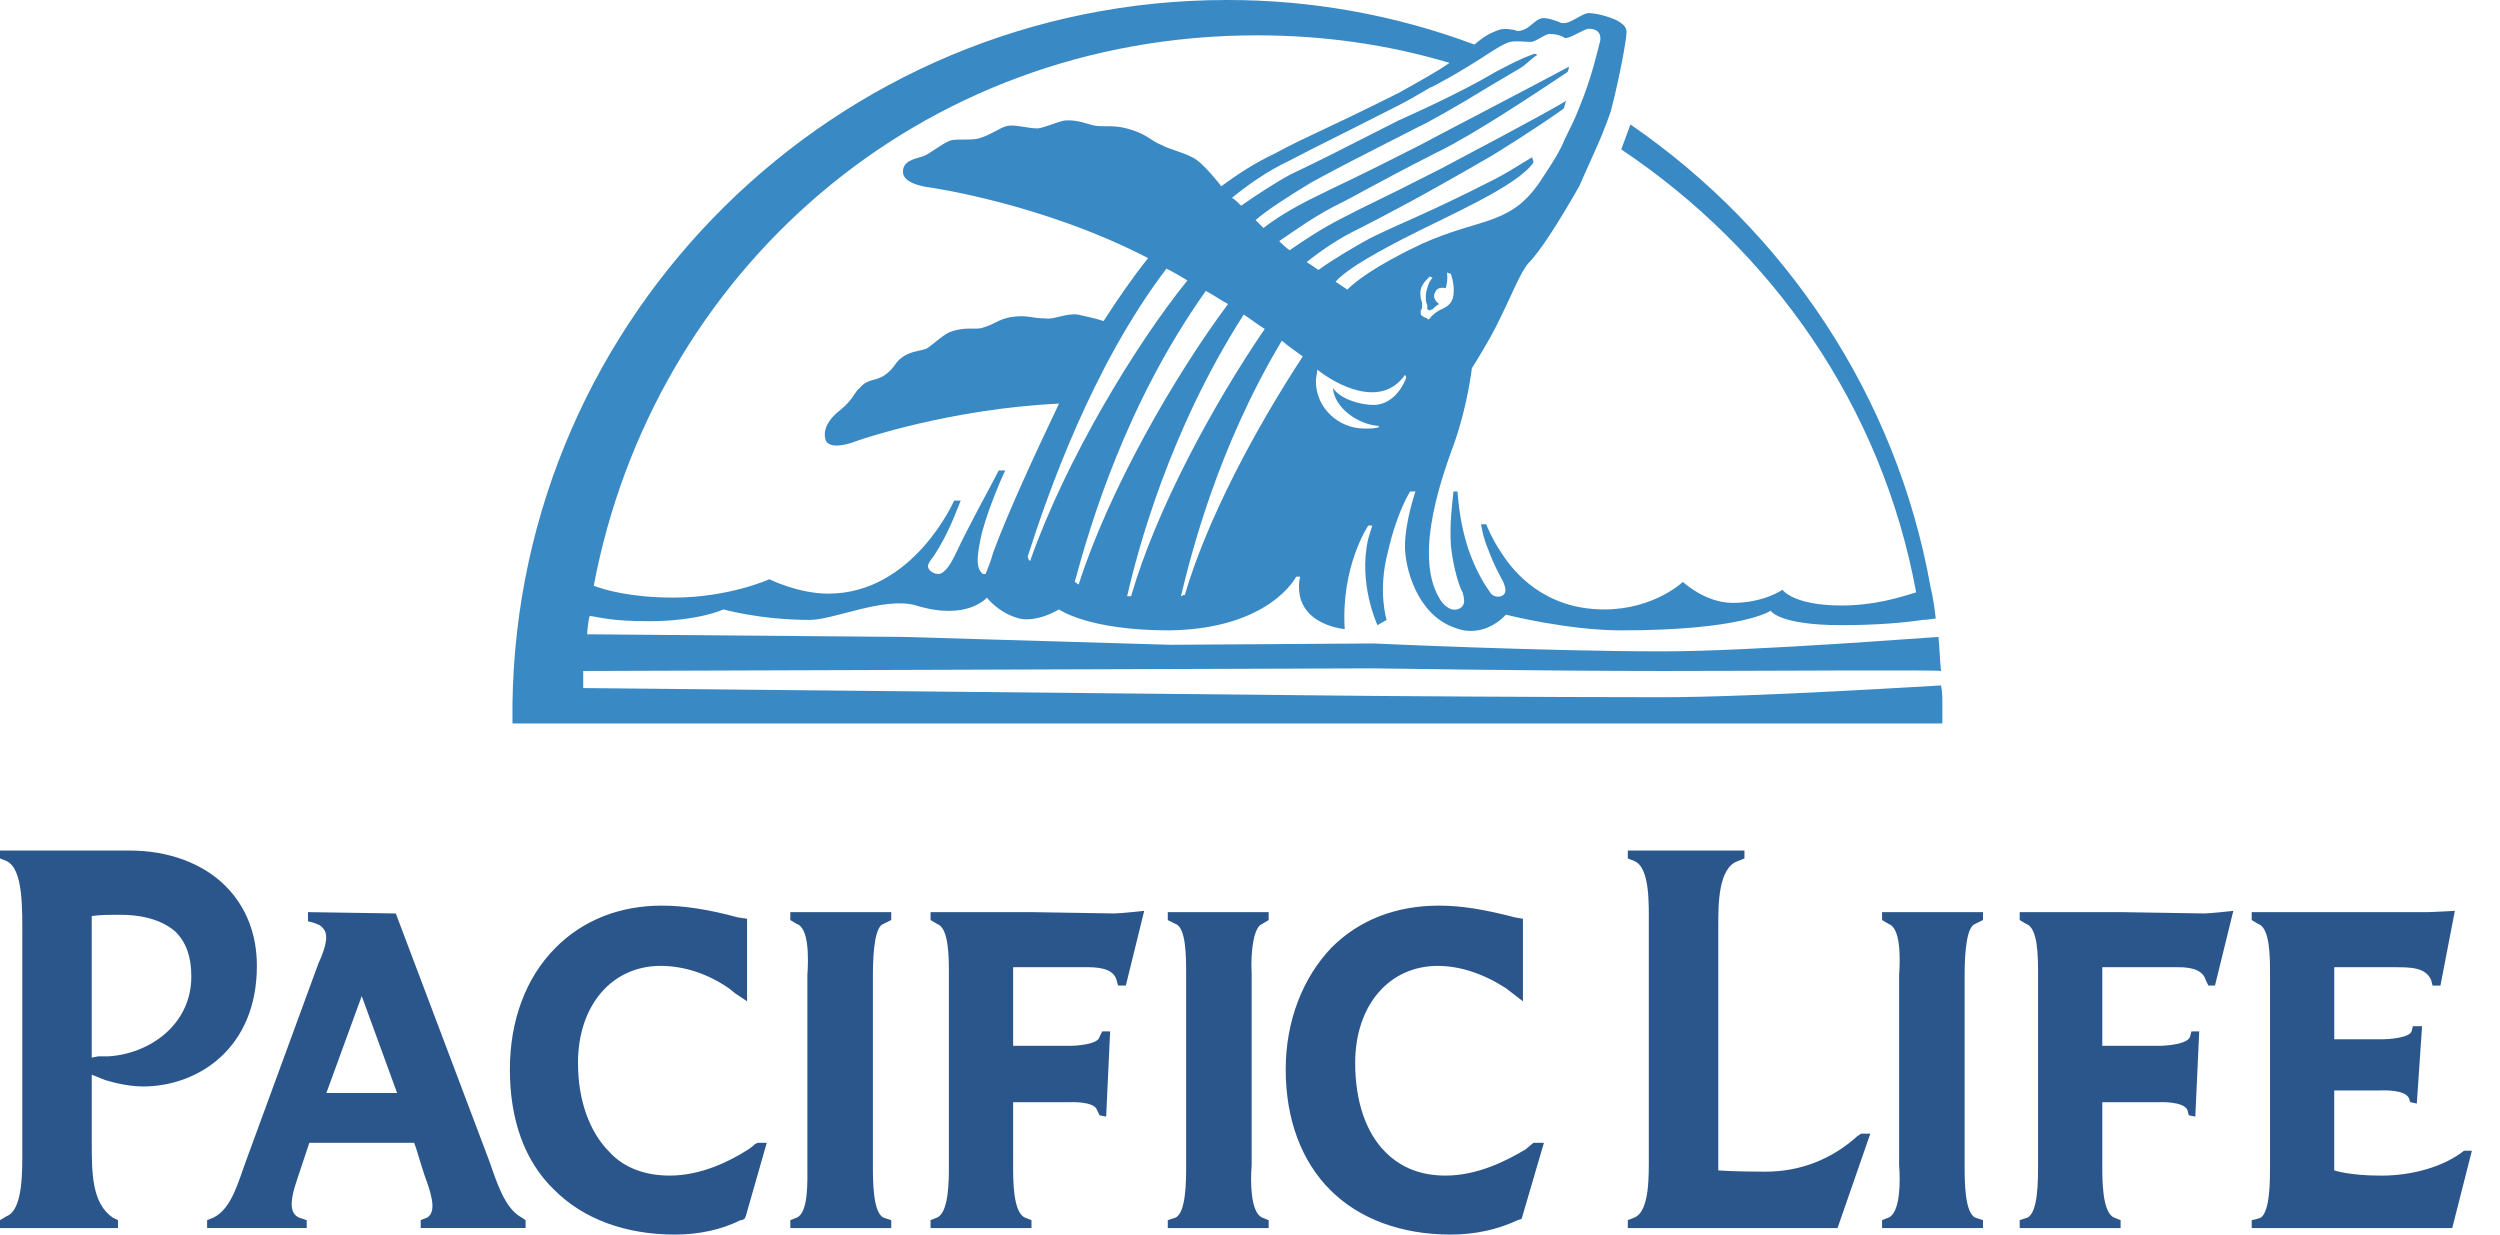
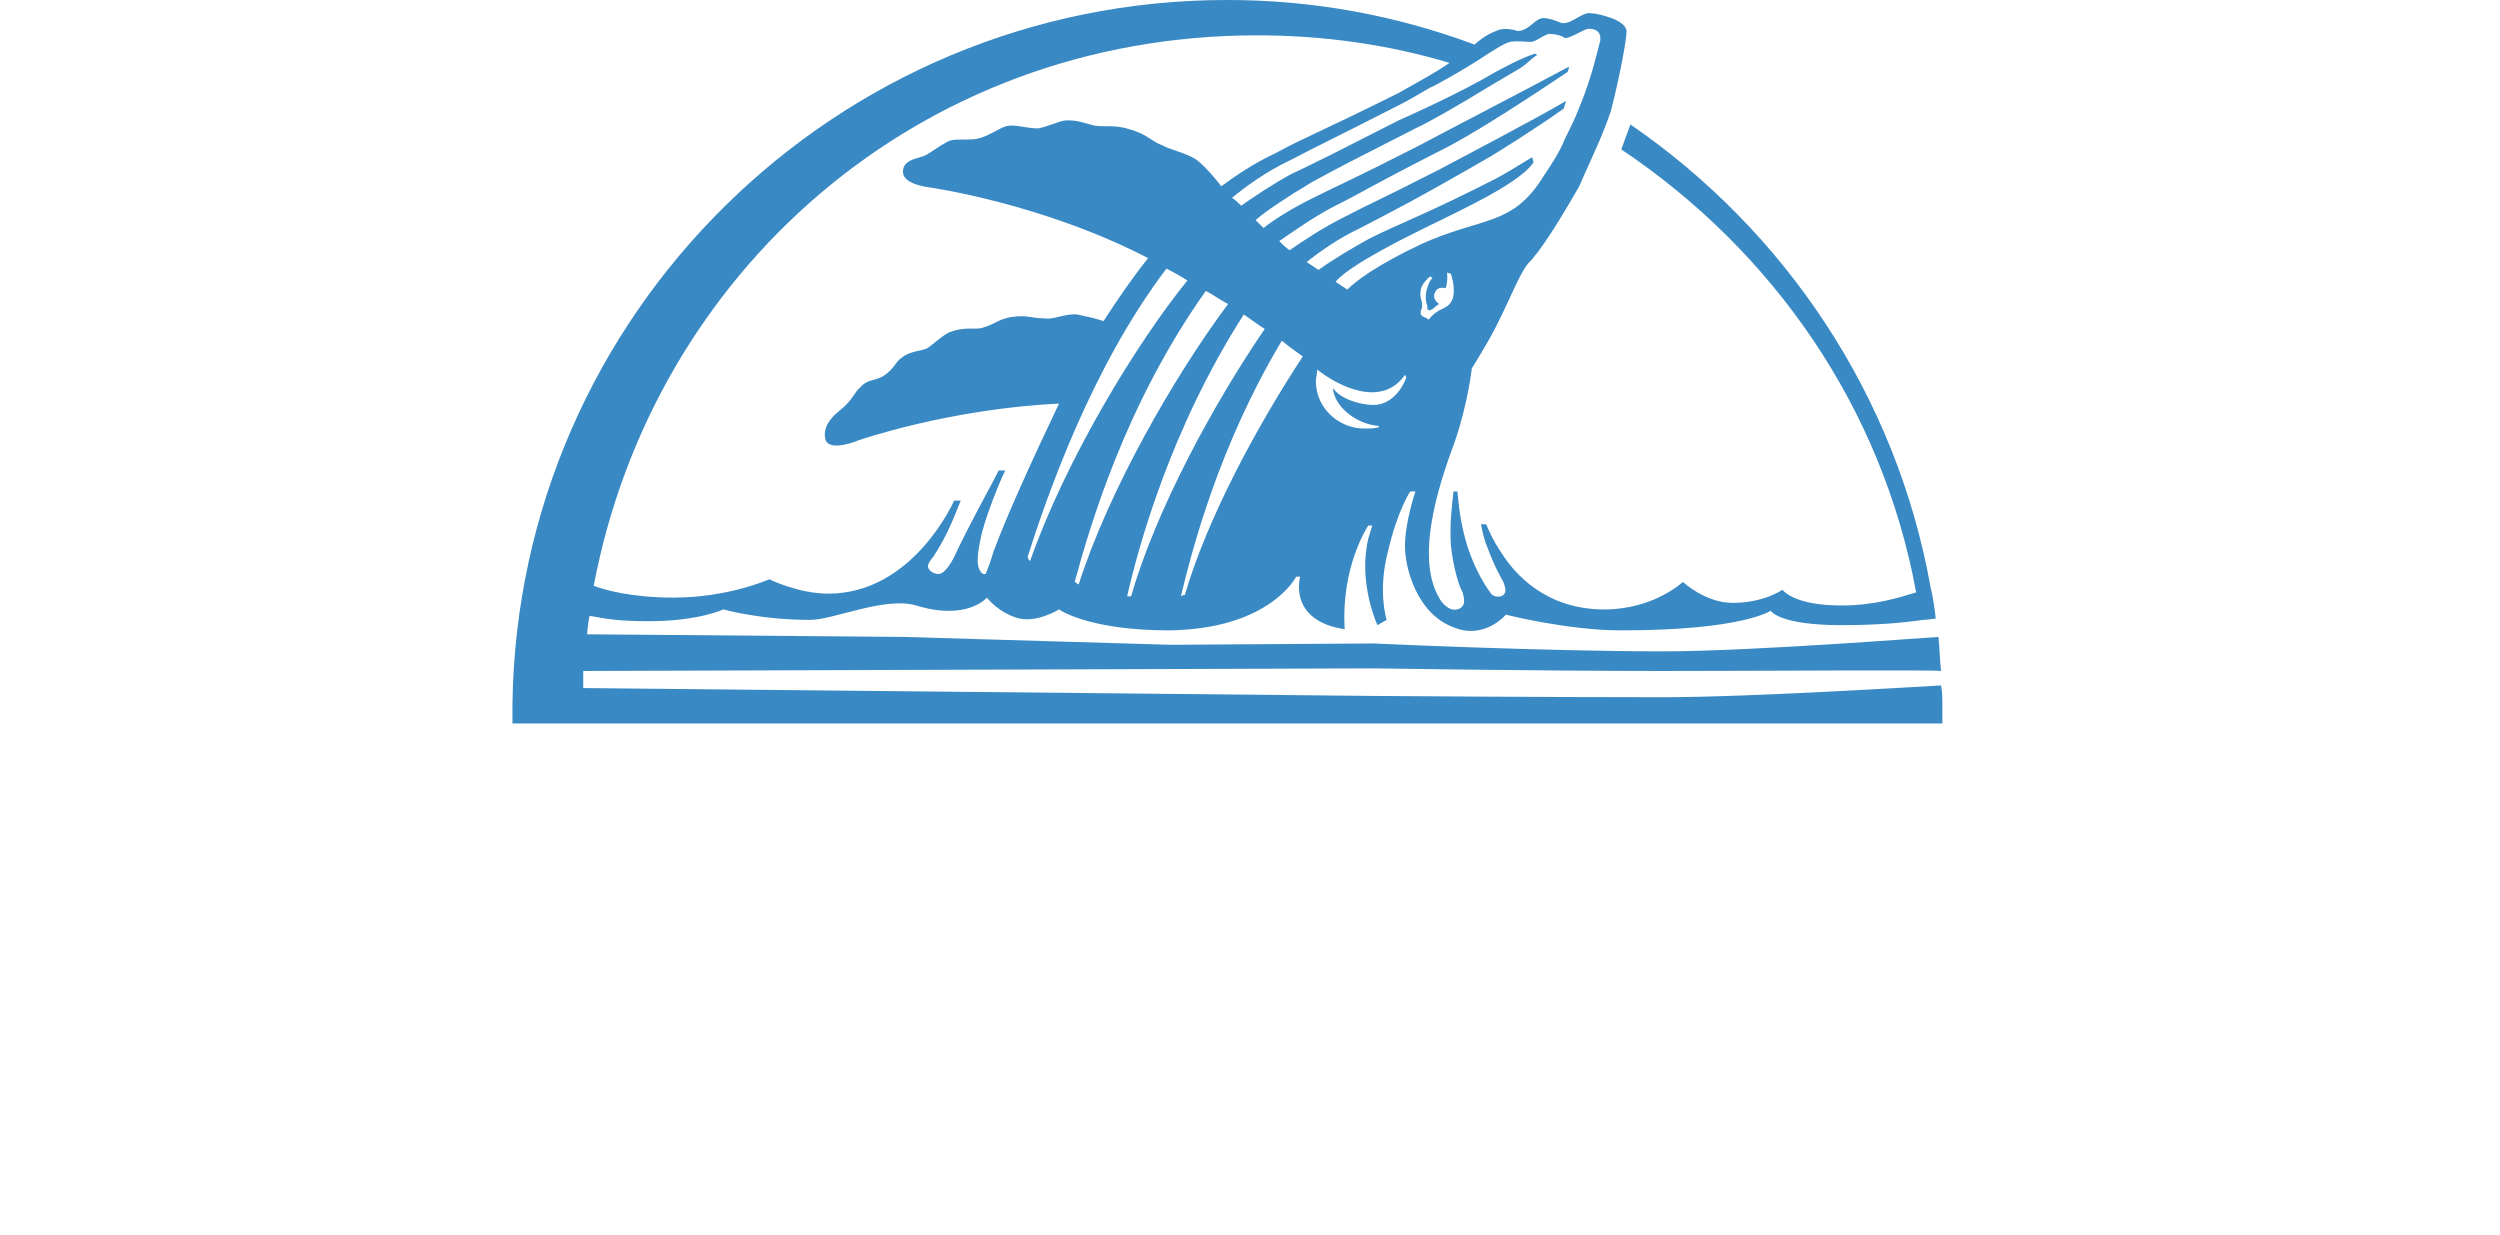
<svg xmlns="http://www.w3.org/2000/svg" width="81" height="40" viewBox="0 0 81 40" fill="none">
-   <path fill-rule="evenodd" clip-rule="evenodd" d="M17.029 39.533L16.901 39.448C16.349 39.151 16.094 38.302 15.839 37.58L12.824 29.596L9.979 29.553V29.85L10.149 29.893C10.149 29.893 10.277 29.936 10.361 29.978C10.531 30.105 10.658 30.275 10.489 30.785C10.404 31.04 10.319 31.209 10.319 31.209L7.983 37.58C7.728 38.259 7.516 39.151 6.922 39.448L6.71 39.533V39.788H9.937V39.533L9.682 39.448C9.428 39.321 9.342 39.023 9.64 38.174L10.022 37.027H13.419C13.504 37.24 13.589 37.58 13.758 38.089C13.928 38.556 14.184 39.235 13.844 39.448L13.631 39.532V39.788H17.029V39.533ZM12.867 35.414H10.574L11.72 32.272L12.867 35.414ZM37.836 29.554V29.81L38.091 29.937C38.431 30.064 38.431 30.998 38.431 31.592V37.75C38.431 38.26 38.431 39.279 38.091 39.449L37.836 39.534V39.789H41.105V39.534L40.894 39.449C40.511 39.279 40.511 38.26 40.554 37.75V31.592C40.511 30.743 40.638 30.021 40.894 29.936L41.105 29.809V29.553H37.836V29.554ZM25.606 29.554V29.81L25.819 29.937C26.201 30.064 26.201 30.998 26.159 31.592V37.75C26.159 38.26 26.201 39.279 25.819 39.449L25.606 39.534V39.789H28.876V39.534L28.621 39.449C28.282 39.279 28.282 38.26 28.282 37.75V31.592C28.282 30.743 28.366 30.021 28.621 29.936L28.876 29.809V29.553H25.606V29.554ZM61.531 31.592C61.574 30.997 61.574 30.063 61.192 29.936L60.979 29.809V29.553H64.249V29.809L63.994 29.936C63.739 30.021 63.654 30.743 63.654 31.592V37.749C63.654 38.259 63.654 39.278 63.994 39.449L64.249 39.533V39.789H60.979V39.533L61.192 39.449C61.574 39.279 61.574 38.26 61.531 37.749V31.592ZM7.304 28.704C6.582 27.983 5.478 27.558 4.204 27.558H0V27.813L0.212 27.898C0.764 28.153 0.722 29.469 0.722 30.446V37.156C0.722 37.878 0.764 39.194 0.212 39.406L0 39.533V39.789H3.822V39.533L3.652 39.449C2.973 38.981 2.973 38.005 2.973 36.986V34.82L3.397 34.989C3.397 34.989 4.034 35.202 4.629 35.202C6.412 35.202 8.323 33.971 8.323 31.295C8.323 30.276 7.983 29.384 7.304 28.704ZM3.524 34.225H3.184L2.972 34.268V29.681C3.227 29.64 3.524 29.64 3.906 29.64C4.713 29.64 5.308 29.852 5.69 30.192C6.03 30.531 6.199 30.998 6.199 31.635C6.2 33.206 4.841 34.14 3.524 34.225ZM24.545 37.027L24.46 37.07C24.375 37.156 24.247 37.24 24.247 37.24C23.653 37.622 22.719 38.089 21.7 38.089C20.892 38.089 20.213 37.834 19.746 37.325C19.109 36.688 18.727 35.669 18.727 34.437C18.727 32.569 19.831 31.295 21.402 31.295C22.167 31.295 22.931 31.55 23.611 32.017L23.823 32.187L24.205 32.442V29.767L23.908 29.724C22.974 29.469 22.167 29.342 21.445 29.342C20.086 29.342 18.897 29.809 18.006 30.7C17.029 31.677 16.52 33.078 16.52 34.65C16.52 36.264 16.987 37.622 17.963 38.556C18.897 39.491 20.256 40 21.87 40C22.677 40 23.398 39.83 23.993 39.533H24.035L24.12 39.491L24.163 39.405L24.843 37.027H24.545V37.027ZM49.684 37.027L49.429 37.24C48.792 37.622 47.857 38.089 46.838 38.089C46.031 38.089 45.394 37.834 44.885 37.325C44.248 36.688 43.908 35.669 43.908 34.437C43.908 32.569 45.012 31.295 46.583 31.295C47.305 31.295 48.069 31.55 48.791 32.017L49.343 32.442V29.767L49.088 29.724C48.112 29.469 47.348 29.342 46.626 29.342C45.224 29.342 44.035 29.809 43.143 30.7C42.209 31.677 41.657 33.078 41.657 34.65C41.657 36.264 42.166 37.622 43.101 38.556C44.035 39.491 45.394 40 47.007 40C47.814 40 48.536 39.83 49.174 39.533L49.301 39.491L50.023 37.027H49.684ZM36.095 29.596L33.42 29.553H30.15V29.809L30.362 29.936C30.744 30.063 30.744 30.997 30.744 31.592V37.749C30.744 38.259 30.744 39.278 30.362 39.449L30.15 39.533V39.789H33.42V39.533L33.207 39.449C32.825 39.279 32.825 38.26 32.825 37.749V35.711H34.651C34.651 35.711 35.459 35.669 35.543 35.967L35.628 36.136L35.84 36.178L35.968 33.418H35.713L35.627 33.588C35.585 33.843 34.863 33.885 34.651 33.885H32.825V31.337H35.246C35.797 31.337 36.095 31.464 36.18 31.762L36.223 31.932H36.477L37.072 29.512C37.072 29.512 36.307 29.596 36.095 29.596ZM71.425 29.596L68.708 29.553H65.438V29.809L65.65 29.936C66.033 30.063 66.033 30.997 66.033 31.592V37.749C66.033 38.259 66.033 39.278 65.693 39.449L65.438 39.533V39.789H68.708V39.533L68.495 39.449C68.114 39.279 68.114 38.26 68.114 37.749V35.711H69.939C69.939 35.711 70.746 35.669 70.874 35.967L70.916 36.136L71.128 36.178L71.255 33.418H71.001L70.958 33.588C70.873 33.843 70.151 33.885 69.939 33.885H68.114V31.337H70.576C71.085 31.337 71.383 31.464 71.468 31.762L71.553 31.932H71.765L72.36 29.512C72.36 29.512 71.596 29.596 71.425 29.596ZM79.834 37.283C79.197 37.792 78.177 38.09 77.158 38.09C76.096 38.09 75.629 37.92 75.629 37.92V35.33H77.116C77.159 35.33 77.923 35.287 78.05 35.584L78.093 35.711L78.305 35.754L78.475 33.249H78.178L78.135 33.419C78.05 33.631 77.371 33.673 77.201 33.673H75.63V31.338H77.583C78.093 31.338 78.602 31.338 78.772 31.763L78.815 31.933H79.07L79.537 29.512C79.537 29.512 78.772 29.554 78.602 29.554H72.955V29.81L73.167 29.937C73.549 30.064 73.549 30.998 73.549 31.593V37.75C73.549 38.26 73.549 39.237 73.252 39.45C73.167 39.492 72.955 39.534 72.955 39.534V39.79H79.452L80.089 37.284H79.834V37.283ZM60.3 36.73L60.173 36.816C59.323 37.581 58.304 37.962 57.2 37.962C56.139 37.962 55.672 37.92 55.672 37.92V29.979C55.672 29.3 55.672 28.11 56.309 27.899L56.52 27.813V27.558H52.741V27.813L52.954 27.899C53.463 28.111 53.421 29.3 53.421 29.979V37.368C53.421 38.047 53.463 39.236 52.954 39.449L52.741 39.533V39.789H59.536L60.598 36.731H60.3V36.73Z" fill="#2B568C" />
  <path fill-rule="evenodd" clip-rule="evenodd" d="M62.933 22.845C62.933 22.632 62.933 22.42 62.89 22.208C62.805 22.208 56.818 22.59 53.887 22.59C50.023 22.59 44.502 22.548 44.502 22.548L18.896 22.293V21.74L44.461 21.655C44.461 21.655 50.023 21.74 53.887 21.74C56.818 21.74 62.763 21.698 62.89 21.74C62.847 21.401 62.847 20.976 62.805 20.636C62.677 20.636 56.775 21.104 53.887 21.104C50.023 21.104 44.502 20.848 44.502 20.848L37.921 20.891L29.258 20.636L19.024 20.551C19.024 20.466 19.066 20.042 19.108 19.956C19.448 19.999 19.788 20.127 21.019 20.127C22.633 20.127 23.44 19.745 23.44 19.745C23.44 19.745 24.629 20.085 26.242 20.085C27.007 20.085 28.663 19.32 29.682 19.617C31.338 20.127 31.975 19.363 31.975 19.363C31.975 19.363 32.357 19.872 33.037 20.042C33.632 20.169 34.311 19.745 34.311 19.745C34.311 19.745 35.245 20.424 37.878 20.424C41.148 20.382 41.997 18.684 41.997 18.684H42.124C42.124 18.684 41.997 19.151 42.21 19.576C42.55 20.297 43.569 20.383 43.569 20.383C43.441 18.344 44.332 17.028 44.332 17.028H44.461L44.332 17.452C43.993 18.896 44.63 20.255 44.63 20.255L44.927 20.085C44.927 20.085 44.63 19.151 44.969 17.877C45.267 16.56 45.691 15.923 45.691 15.923H45.861C45.861 15.923 45.521 16.9 45.521 17.707C45.521 18.386 45.904 19.915 47.135 20.339C48.112 20.722 48.791 19.915 48.791 19.915C48.791 19.915 50.788 20.424 52.529 20.424C56.478 20.424 57.37 19.787 57.37 19.787C57.37 19.787 57.624 20.255 59.662 20.255C60.851 20.255 61.743 20.169 62.295 20.085C62.465 20.085 62.635 20.042 62.719 20.042C62.677 19.702 62.635 19.363 62.55 19.023C61.446 12.823 57.836 7.473 52.826 4.033L52.529 4.84C57.411 8.11 60.979 13.163 62.083 19.193C61.531 19.363 60.724 19.618 59.663 19.618C58.092 19.618 57.752 19.108 57.752 19.108C57.752 19.108 57.157 19.533 56.138 19.533C55.246 19.533 54.525 18.854 54.525 18.854C54.525 18.854 53.59 19.746 51.976 19.746C50.024 19.746 49.046 18.514 48.707 18.005C48.324 17.453 48.154 16.986 48.154 16.986H47.985C48.027 17.198 48.07 17.453 48.197 17.75C48.452 18.429 48.622 18.684 48.707 18.854C48.749 18.981 48.877 19.236 48.621 19.321C48.452 19.363 48.324 19.278 48.282 19.194C48.154 19.024 47.815 18.514 47.56 17.75C47.305 16.943 47.263 16.349 47.221 15.924H47.093C47.051 16.349 46.965 16.901 47.008 17.665C47.093 18.472 47.305 19.067 47.391 19.194C47.391 19.236 47.432 19.321 47.432 19.406C47.475 19.661 47.263 19.788 47.051 19.746C46.881 19.704 46.711 19.534 46.626 19.364C45.777 17.92 46.796 15.245 47.135 14.31C47.56 13.079 47.688 11.932 47.688 11.932C47.688 11.932 48.282 10.998 48.579 10.361C48.961 9.597 49.258 8.833 49.513 8.535C49.896 8.153 50.491 7.219 51.17 6.03C51.255 5.817 51.806 4.629 51.934 4.289C52.019 4.077 52.104 3.864 52.189 3.61C52.486 2.463 52.698 1.274 52.698 1.062C52.741 0.765 52.232 0.595 52.232 0.595C52.232 0.595 51.806 0.425 51.467 0.425C51.34 0.425 51.084 0.595 50.915 0.679C50.66 0.807 50.533 0.722 50.533 0.722C50.533 0.722 50.151 0.552 49.938 0.594C49.768 0.637 49.599 0.849 49.429 0.934C49.174 1.061 49.089 0.977 49.089 0.977C49.089 0.977 48.749 0.891 48.537 0.977C48.324 1.061 48.112 1.147 47.773 1.444C45.206 0.484 42.487 -0.005 39.747 3.54641e-05C27.092 3.54641e-05 16.773 10.192 16.604 22.804V23.441H62.933V22.845ZM33.377 18.173C33.293 18.131 33.335 18.088 33.293 18.046C33.93 16.05 35.373 11.888 37.794 8.703C38.048 8.831 38.261 8.959 38.473 9.086C36.817 11.124 34.524 14.904 33.377 18.173ZM34.821 18.853C35.331 16.984 36.477 13.078 39.068 9.426C39.322 9.553 39.535 9.723 39.789 9.85C38.048 12.186 35.925 15.88 34.949 18.938C34.863 18.895 34.906 18.895 34.821 18.853ZM36.647 19.32H36.519C36.859 17.834 37.878 13.97 40.298 10.19C40.553 10.36 40.766 10.53 40.978 10.657C39.322 13.078 37.454 16.517 36.647 19.32ZM38.388 19.277C38.346 19.277 38.346 19.277 38.261 19.32C38.601 17.919 39.45 14.521 41.531 11.039C41.786 11.252 42.04 11.421 42.21 11.549C40.681 13.884 39.11 16.814 38.388 19.277ZM44.503 13.12C44.036 13.12 43.399 12.908 43.186 12.568C43.229 13.205 43.993 13.757 44.673 13.8V13.842C44.546 13.885 44.376 13.885 44.206 13.885C43.357 13.885 42.635 13.205 42.635 12.356C42.635 12.229 42.678 12.102 42.678 11.974C43.314 12.483 44.758 13.248 45.522 12.144L45.565 12.229C45.395 12.695 45.013 13.12 44.503 13.12ZM47.094 9.553C47.051 9.85 46.881 9.935 46.711 10.02C46.584 10.062 46.372 10.232 46.329 10.317C46.286 10.36 46.244 10.36 46.244 10.317C46.244 10.317 46.117 10.275 46.075 10.232L46.032 10.19V10.062L46.075 9.977V9.807C46.075 9.807 45.989 9.595 46.032 9.382C46.075 9.17 46.329 8.958 46.329 8.958L46.414 9C46.414 9 46.286 9.128 46.244 9.34C46.202 9.425 46.159 9.722 46.244 9.892V10.02L46.329 10.062C46.329 10.062 46.372 10.02 46.414 10.02C46.541 9.892 46.627 9.85 46.627 9.85C46.627 9.85 46.372 9.68 46.5 9.468C46.584 9.255 46.839 9.34 46.839 9.34C46.924 9.085 46.882 8.831 46.882 8.831L47.009 8.873C47.008 8.874 47.135 9.213 47.094 9.553ZM48.283 1.697C48.495 1.57 48.665 1.442 48.919 1.358C49.175 1.315 49.386 1.358 49.599 1.358C49.768 1.358 50.108 1.06 50.235 1.102C50.405 1.102 50.575 1.145 50.702 1.23C50.829 1.272 51.339 0.932 51.467 0.932C51.552 0.932 51.892 0.932 51.849 1.315C51.764 1.612 51.594 2.461 51.17 3.48C51.043 3.82 50.873 4.16 50.703 4.5C50.533 4.924 50.278 5.307 50.024 5.689C49.005 7.345 48.07 7.005 46.075 7.896C44.546 8.618 43.908 9.128 43.654 9.383L43.272 9.128C43.527 8.831 44.164 8.406 45.48 7.727C46.881 7.005 49.175 6.028 49.684 5.264C49.684 5.179 49.641 5.136 49.641 5.094C49.09 5.433 48.665 5.689 48.41 5.816C46.16 6.962 45.395 7.217 44.376 7.726C43.909 7.981 43.187 8.406 42.719 8.745L42.337 8.491C42.762 8.151 43.356 7.726 44.078 7.386C45.055 6.877 45.905 6.452 48.324 5.051C48.537 4.923 49.768 4.159 50.66 3.522C50.703 3.437 50.703 3.352 50.745 3.267C49.897 3.777 47.221 5.178 46.668 5.475C44.418 6.622 44.503 6.537 43.526 7.047C42.847 7.386 42.21 7.811 41.785 8.108C41.658 8.023 41.531 7.896 41.446 7.811C41.956 7.471 42.465 7.089 43.186 6.707C44.205 6.198 44.333 6.07 46.584 4.923C47.73 4.372 49.768 3.013 50.788 2.333C50.83 2.248 50.83 2.206 50.83 2.163C49.727 2.757 46.541 4.413 45.989 4.711C43.739 5.858 43.484 5.942 42.465 6.452C41.87 6.749 41.318 7.089 40.937 7.386L40.681 7.131C41.021 6.834 41.658 6.409 42.507 5.9C43.526 5.348 43.696 5.263 45.947 4.116C46.159 4.031 47.221 3.437 48.325 2.757C48.622 2.587 48.962 2.376 49.259 2.206C49.471 2.078 49.641 1.866 49.811 1.781L49.727 1.739C49.217 1.909 48.622 2.248 48.452 2.333C47.305 3.013 45.777 3.692 45.31 3.904C43.059 5.051 42.804 5.179 41.827 5.645C41.275 5.942 40.638 6.367 40.213 6.665C40.128 6.579 40.001 6.452 39.916 6.41C40.383 6.028 41.02 5.56 41.827 5.179C42.804 4.669 43.015 4.584 45.267 3.437C45.691 3.225 46.031 3.013 46.328 2.843C46.372 2.844 47.391 2.292 48.283 1.697ZM40.724 1.145C42.889 1.145 44.97 1.442 46.965 2.037C46.541 2.334 45.989 2.632 45.31 3.014C42.762 4.288 42.422 4.372 41.318 4.967C40.596 5.307 40.044 5.689 39.577 6.029C39.534 6.029 39.534 5.987 39.534 5.987C39.534 5.987 39.067 5.392 38.77 5.18C38.473 4.967 37.878 4.84 37.666 4.712C37.241 4.542 37.199 4.372 36.647 4.203C36.138 4.033 35.84 4.118 35.501 4.076C35.246 4.033 34.906 3.863 34.481 3.906C34.269 3.948 33.887 4.118 33.632 4.161C33.292 4.161 32.91 4.033 32.655 4.076C32.4 4.118 32.06 4.415 31.636 4.501C31.339 4.543 31.041 4.501 30.829 4.543C30.617 4.585 30.15 4.967 29.938 5.052C29.725 5.137 29.216 5.18 29.258 5.604C29.301 5.986 30.108 6.071 30.108 6.071C30.108 6.071 33.76 6.58 37.199 8.363C36.689 9.001 36.223 9.68 35.756 10.402C35.501 10.317 35.119 10.232 34.906 10.19C34.524 10.148 34.142 10.36 33.887 10.317C33.377 10.317 33.335 10.19 32.741 10.275C32.316 10.36 32.274 10.487 31.849 10.614C31.637 10.699 31.297 10.572 30.83 10.742C30.618 10.784 30.235 11.166 30.023 11.294C29.811 11.379 29.471 11.379 29.216 11.591C29.004 11.718 29.004 11.931 28.621 12.185C28.324 12.355 28.112 12.27 27.857 12.567C27.687 12.695 27.645 12.95 27.22 13.289C26.625 13.756 26.71 14.139 26.753 14.266C26.923 14.649 27.815 14.266 27.815 14.266C27.815 14.266 30.745 13.247 34.312 13.077C33.42 14.946 32.613 16.729 32.188 17.876C32.104 18.173 32.019 18.385 31.934 18.598H31.849C31.636 18.428 31.636 18.131 31.763 17.493C31.891 16.814 32.4 15.583 32.57 15.243H32.358C32.188 15.583 31.678 16.517 31.551 16.772C31.381 17.111 31.296 17.239 30.914 18.045C30.829 18.215 30.617 18.597 30.404 18.597C30.234 18.597 30.065 18.47 30.065 18.342C30.065 18.257 30.192 18.088 30.235 18.045C30.744 17.281 31 16.517 31.127 16.219H30.914C30.914 16.219 29.598 19.234 26.838 19.234C25.861 19.234 24.927 18.768 24.927 18.768C24.927 18.768 23.61 19.362 21.827 19.362C20.426 19.362 19.576 19.107 19.237 18.98C21.148 8.874 29.725 1.145 40.724 1.145Z" fill="#3989C4" />
</svg>